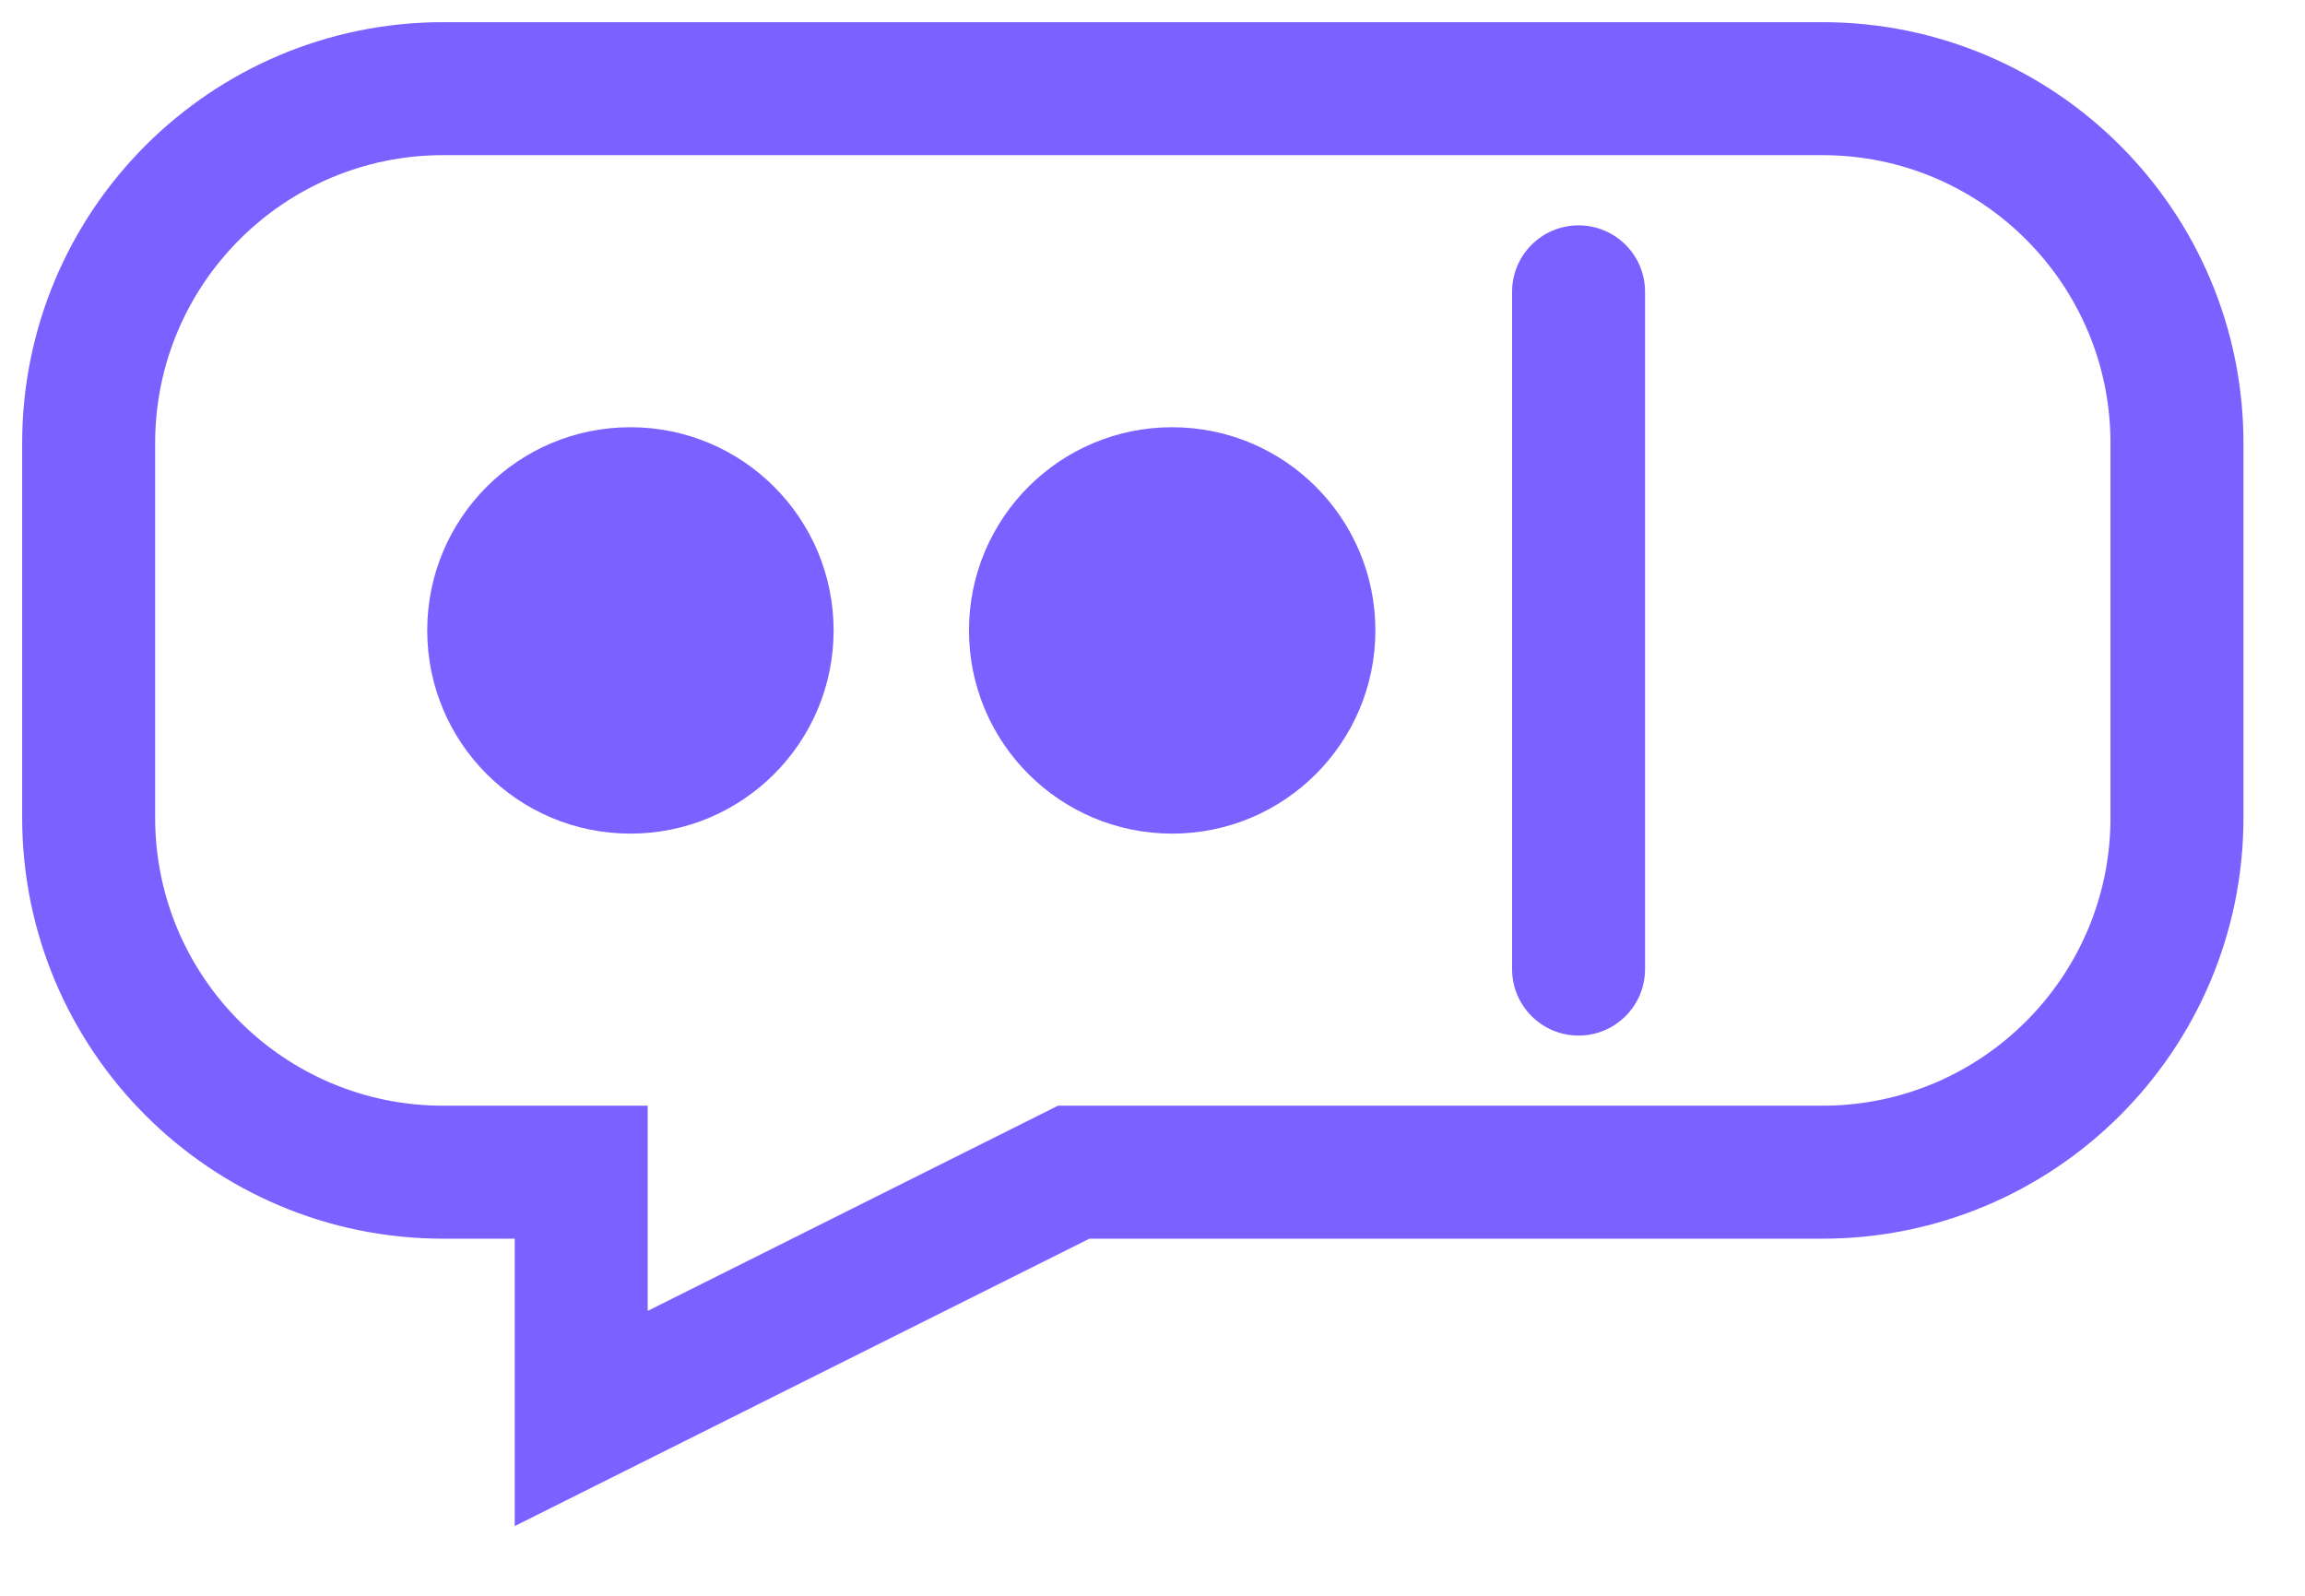
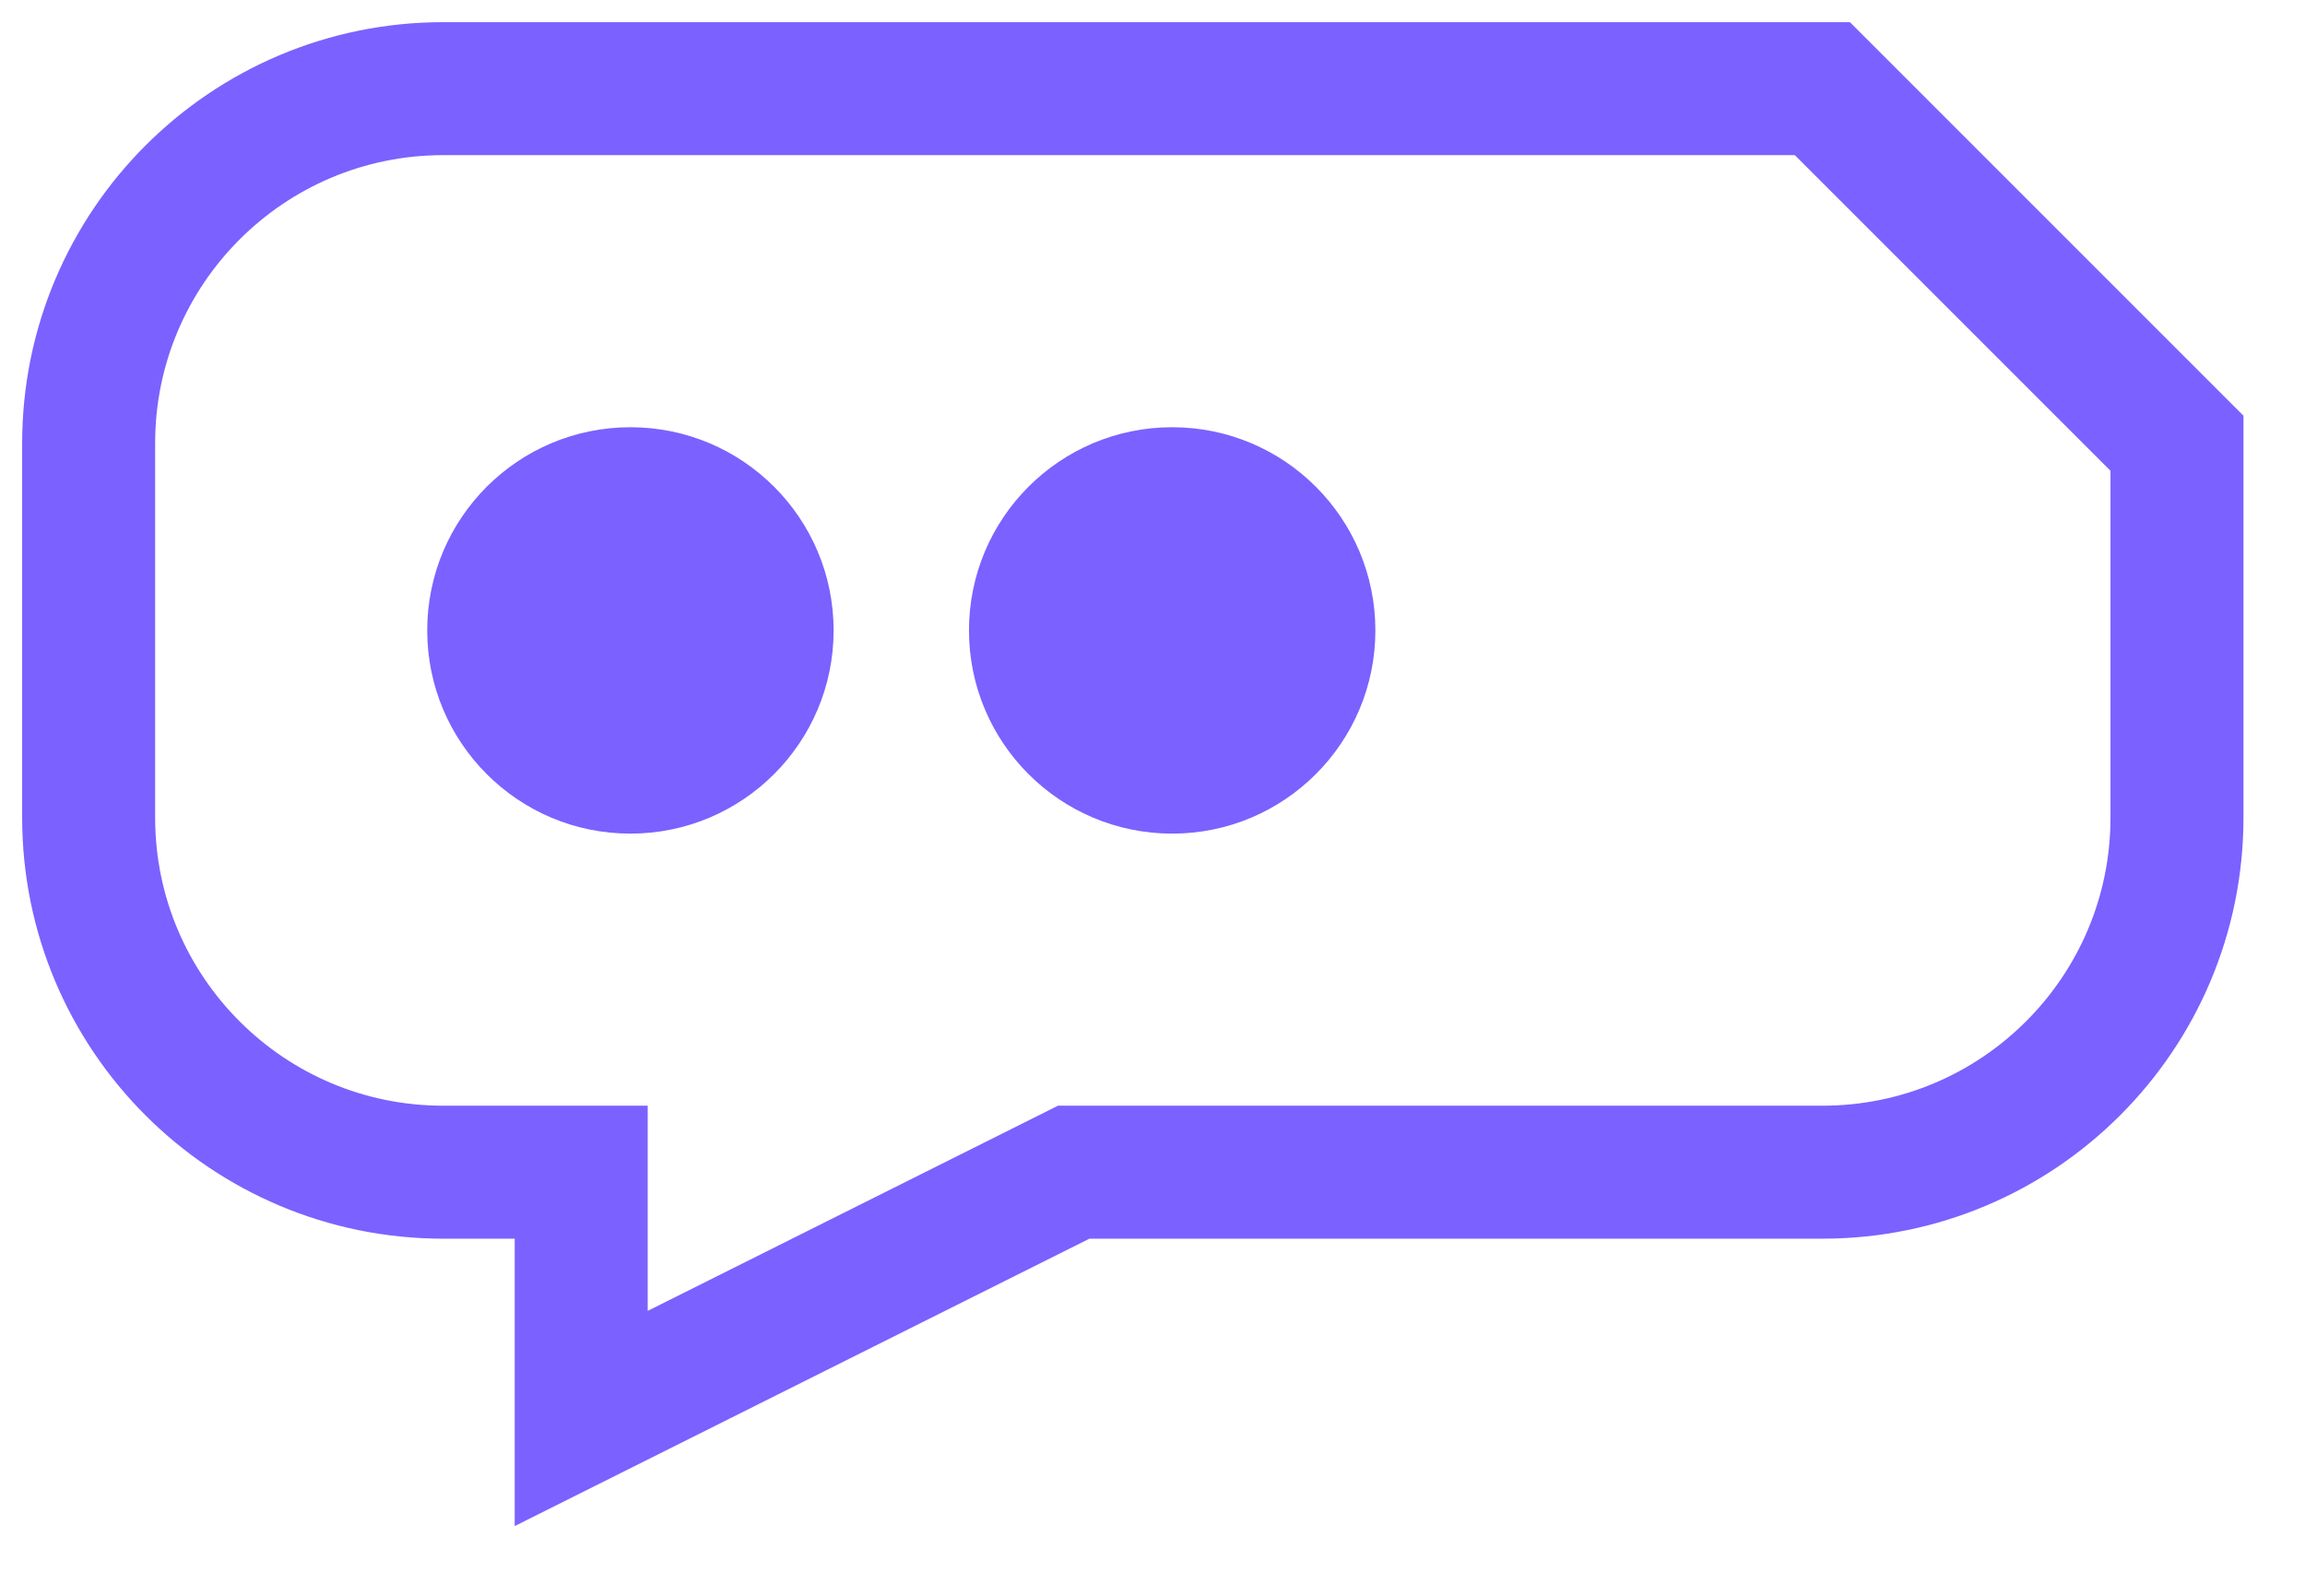
<svg xmlns="http://www.w3.org/2000/svg" width="26" height="18" viewBox="0 0 26 18" fill="none">
-   <path d="M20.556 1H5C2.791 1 1 2.791 1 5V9.222C1 11.431 2.791 13.222 5 13.222H6.556V16L12.111 13.222H20.556C22.765 13.222 24.556 11.431 24.556 9.222V5C24.556 2.791 22.765 1 20.556 1Z" stroke="#7B61FF" stroke-width="1.5" />
-   <path d="M18.556 3.292C18.556 2.877 18.22 2.542 17.806 2.542C17.392 2.542 17.056 2.877 17.056 3.292L18.556 3.292ZM17.056 10.931C17.056 11.345 17.392 11.681 17.806 11.681C18.22 11.681 18.556 11.345 18.556 10.931L17.056 10.931ZM17.056 3.292L17.056 10.931L18.556 10.931L18.556 3.292L17.056 3.292Z" fill="#7B61FF" />
+   <path d="M20.556 1H5C2.791 1 1 2.791 1 5V9.222C1 11.431 2.791 13.222 5 13.222H6.556V16L12.111 13.222H20.556C22.765 13.222 24.556 11.431 24.556 9.222V5Z" stroke="#7B61FF" stroke-width="1.5" />
  <circle cx="7.111" cy="7.111" r="2.292" fill="#7B61FF" />
  <circle cx="13.222" cy="7.111" r="2.292" fill="#7B61FF" />
</svg>